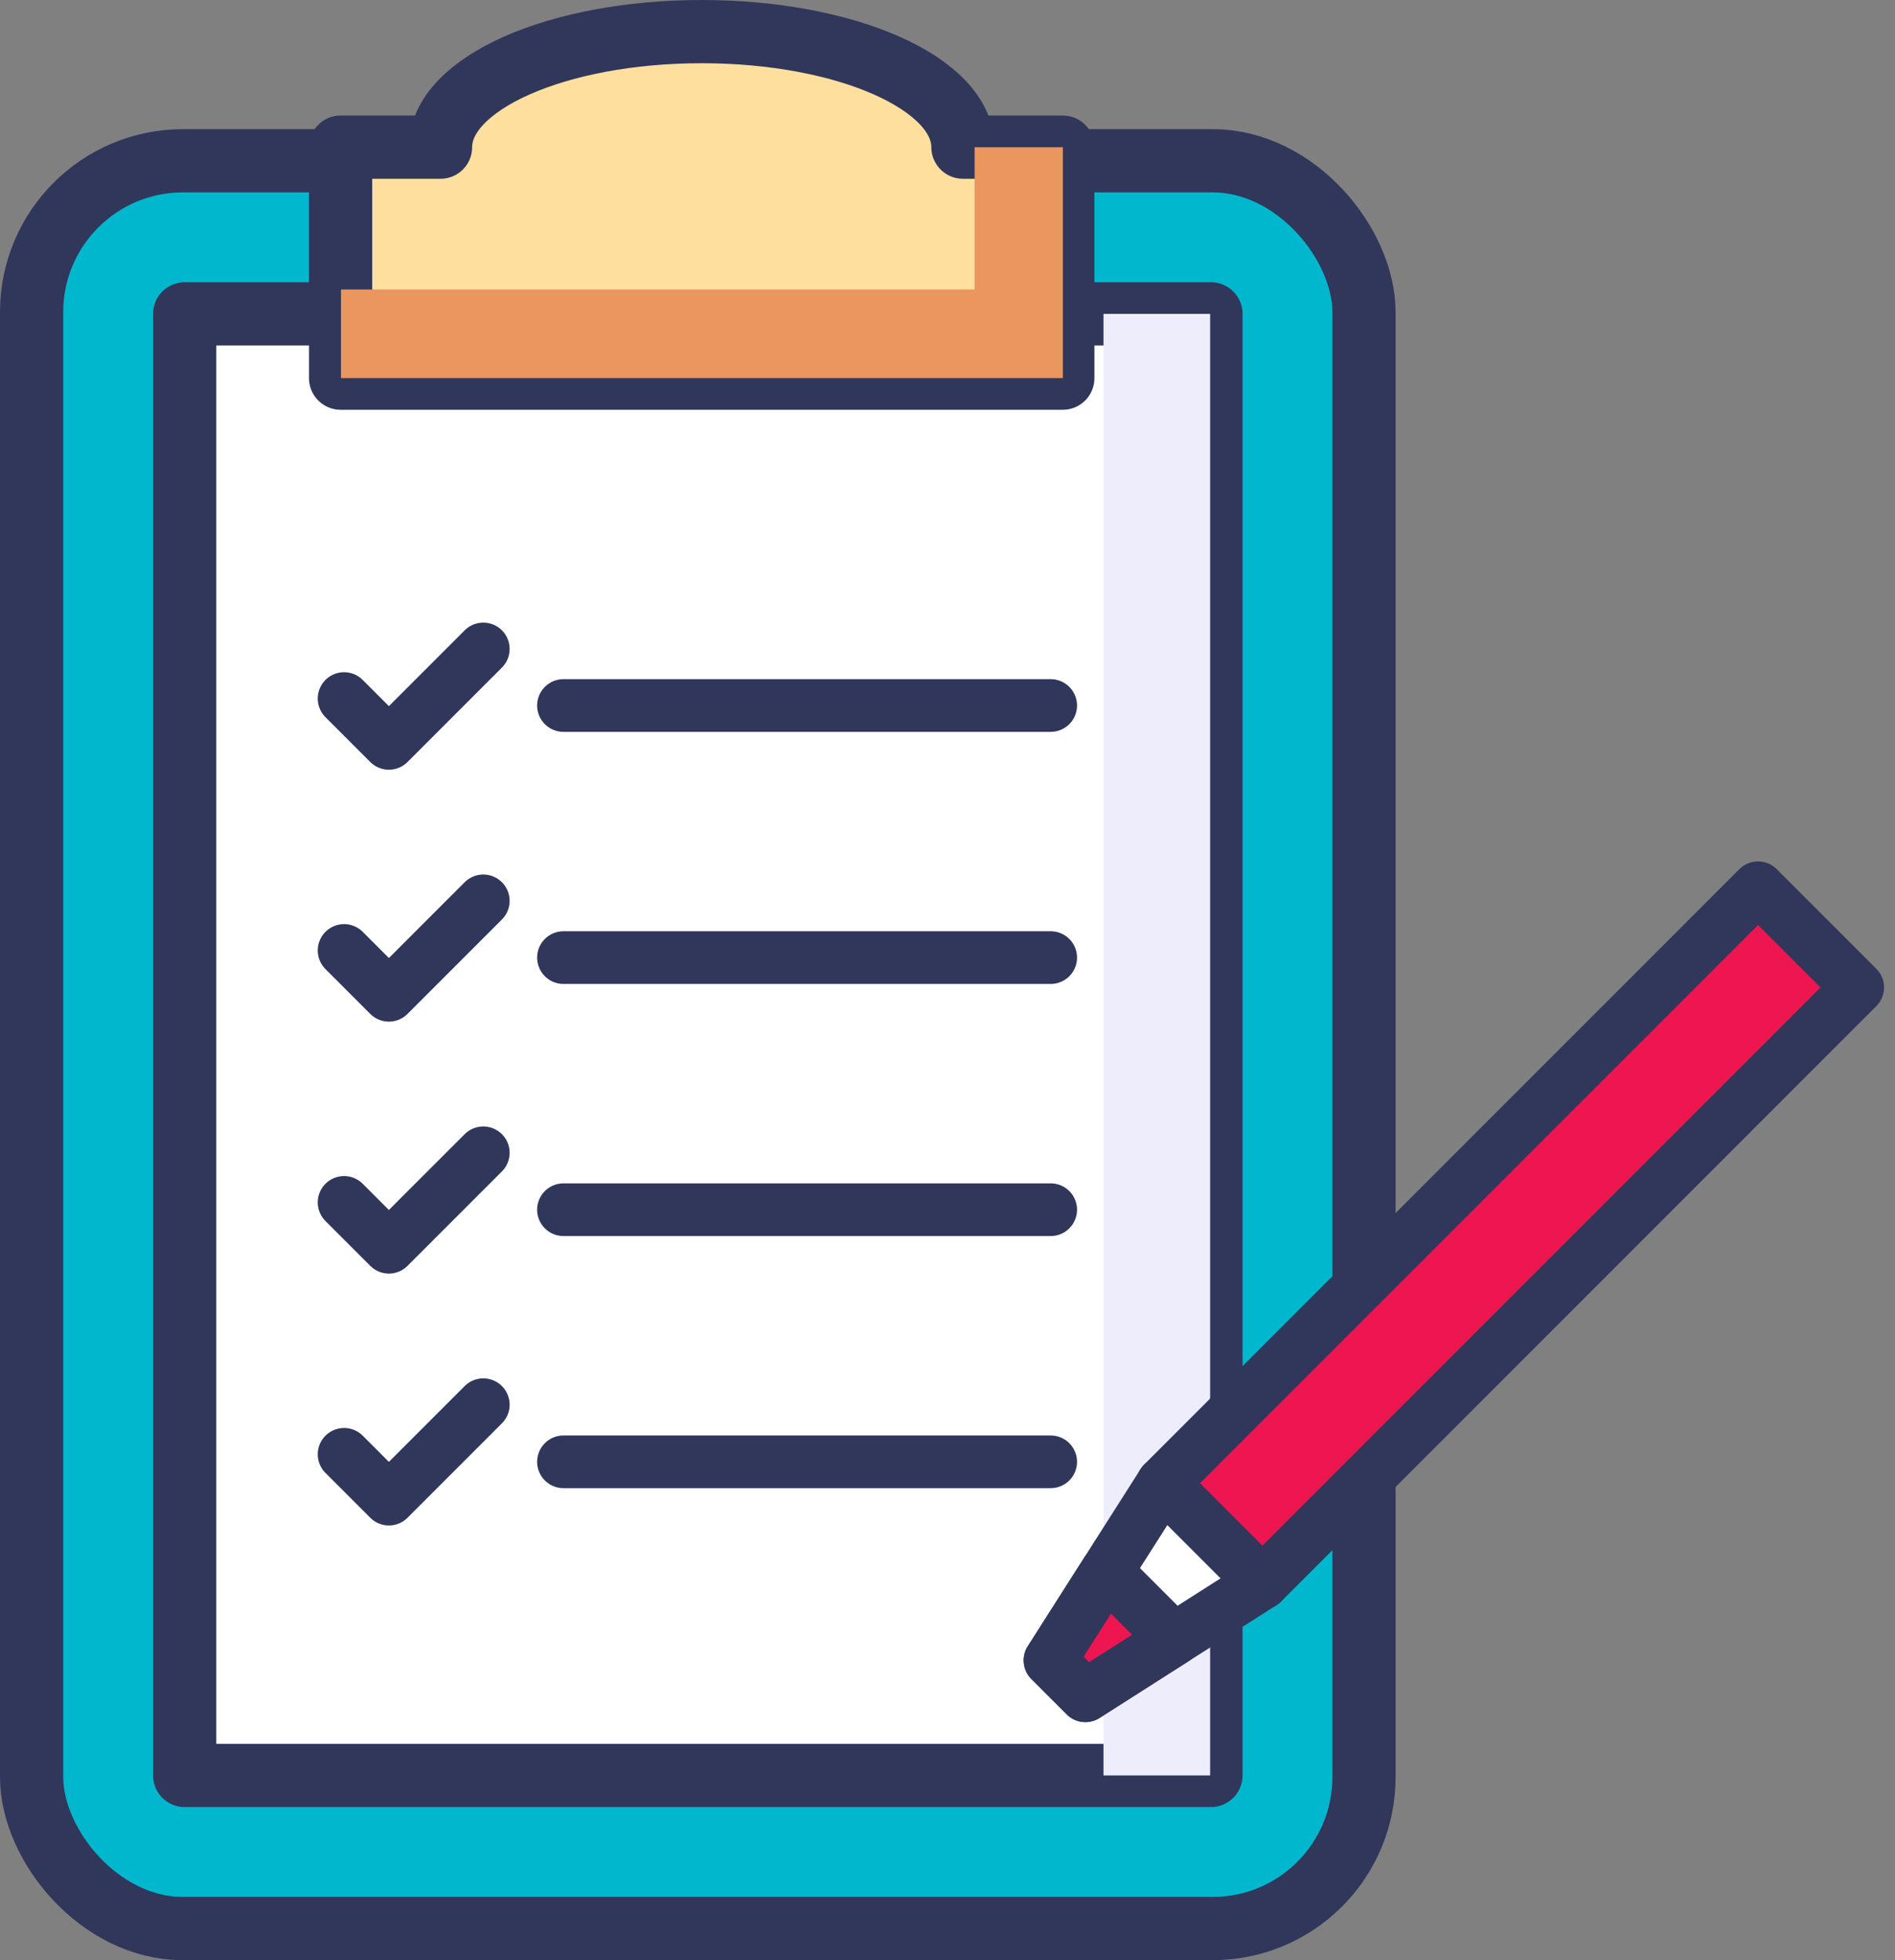
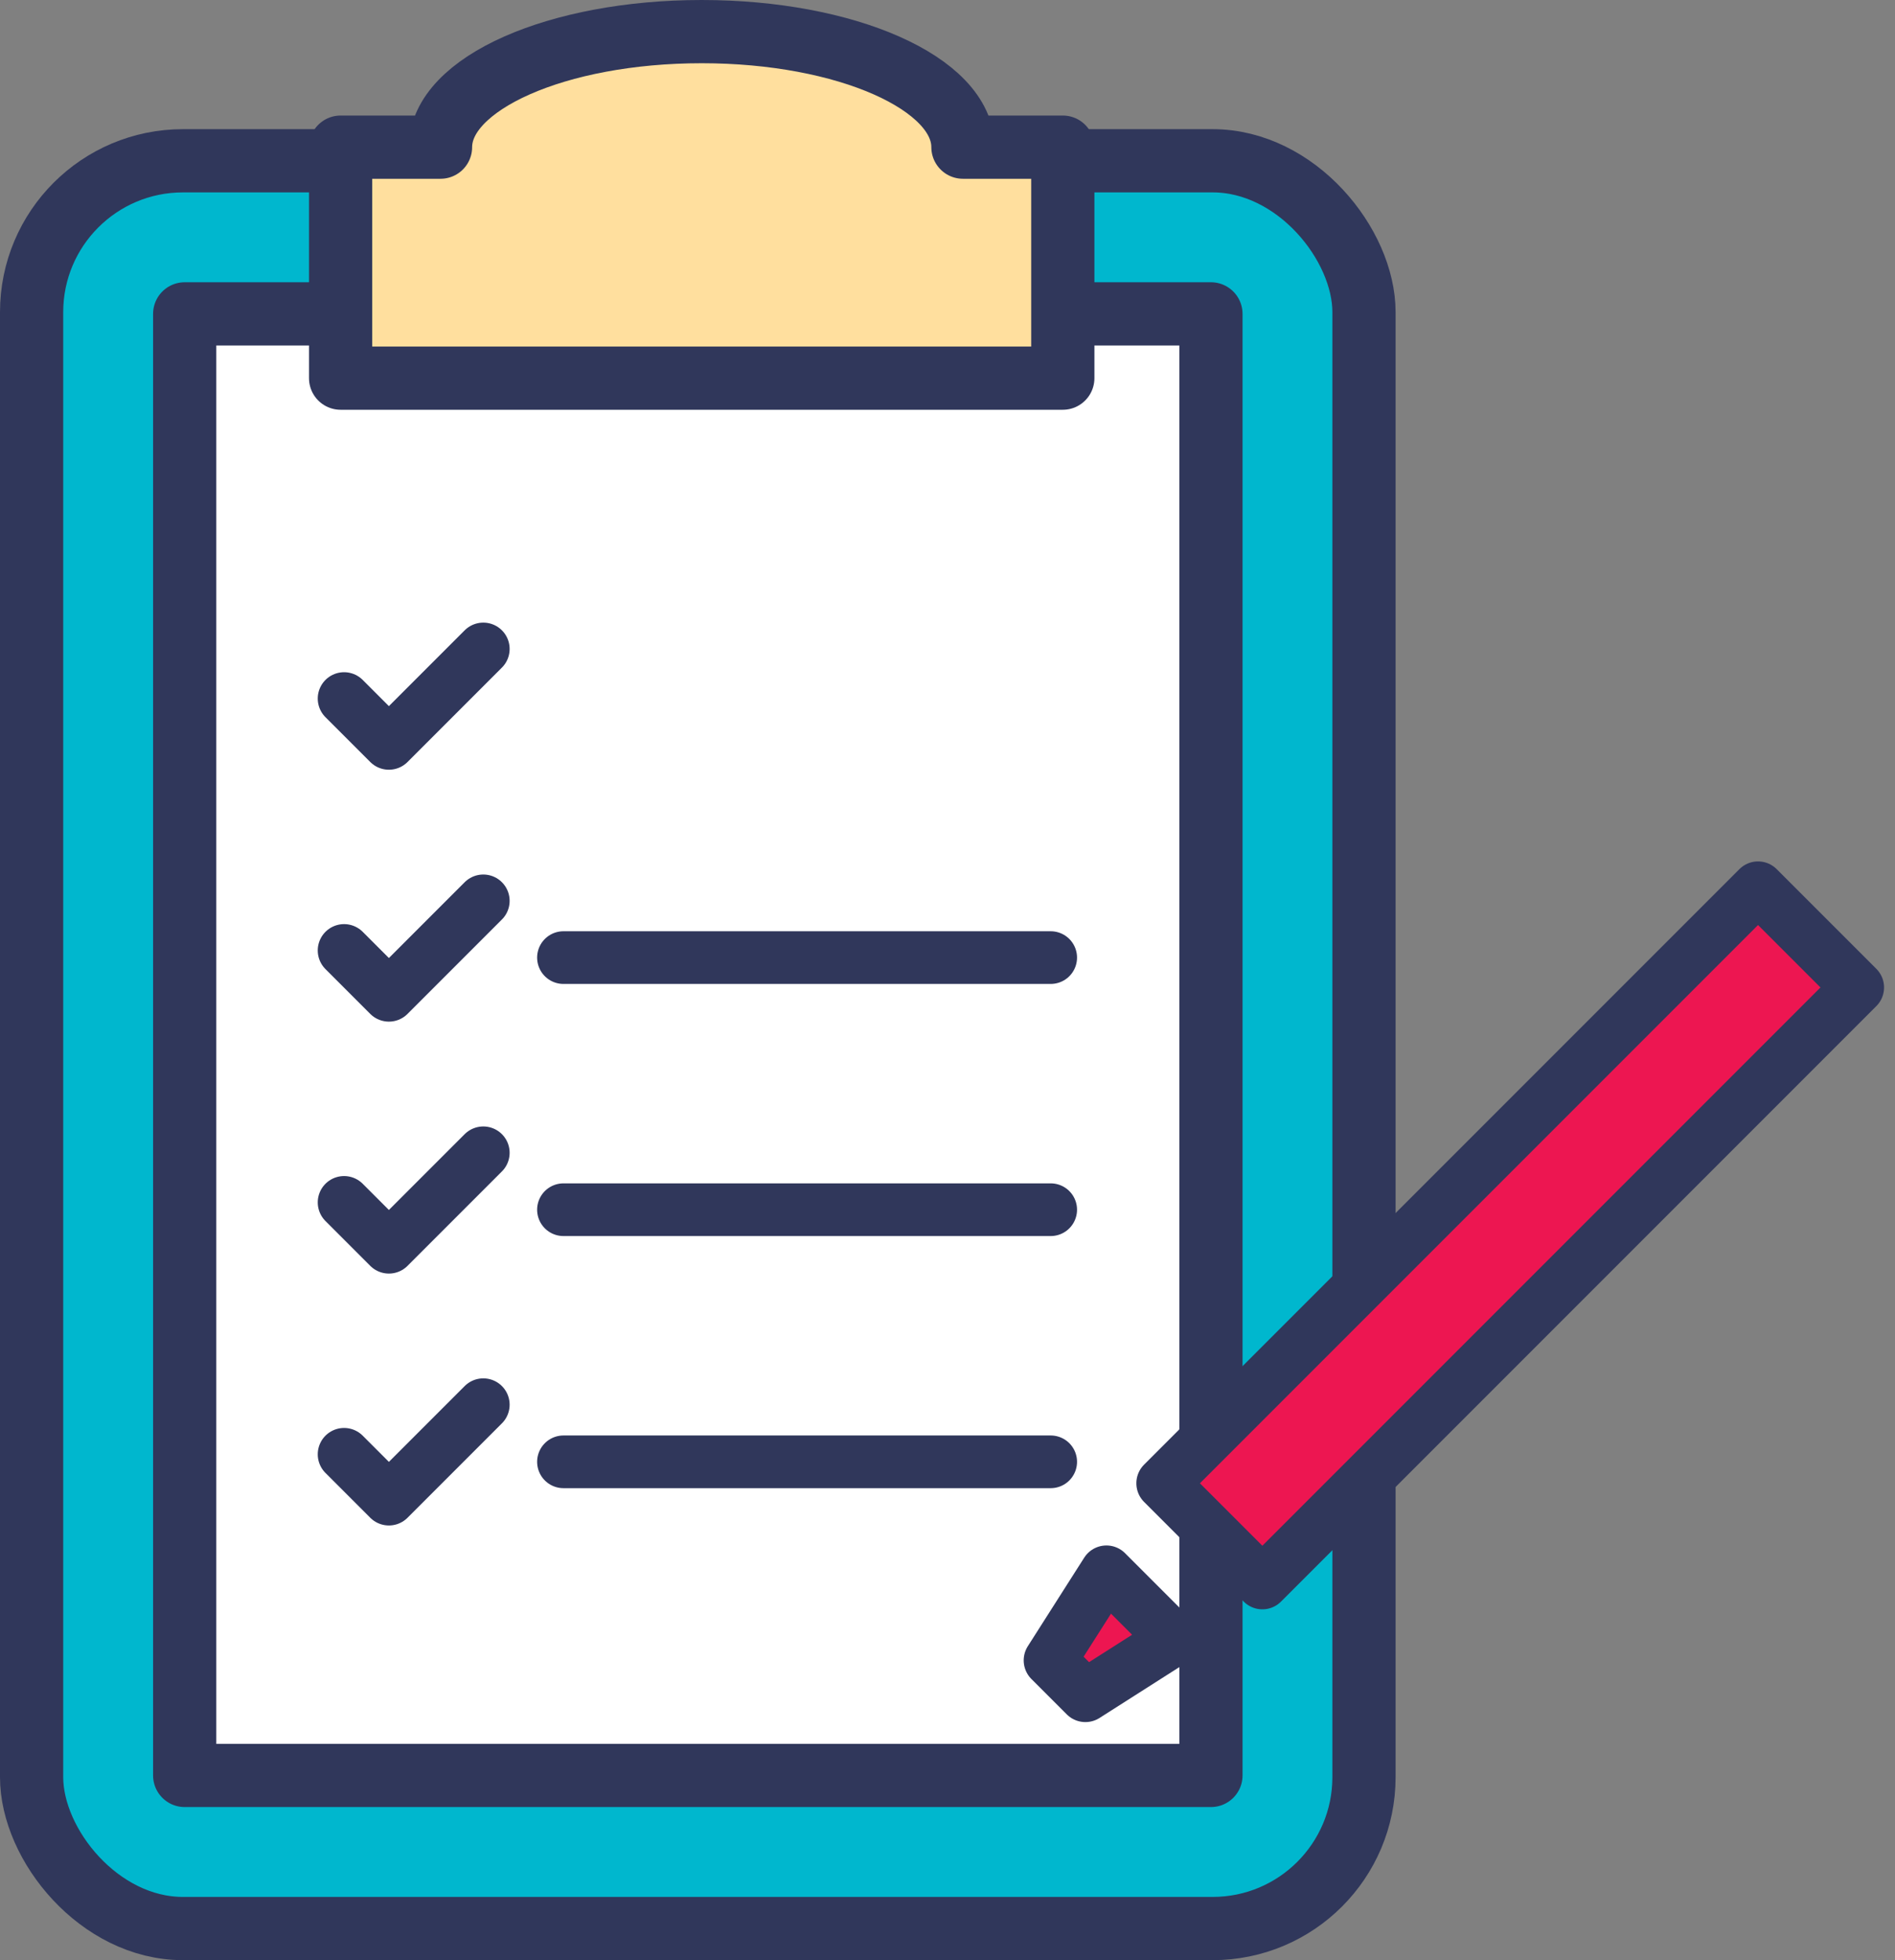
<svg xmlns="http://www.w3.org/2000/svg" width="53.961" height="55.8" viewBox="0 0 53.961 55.8">
  <rect x="0" y="0" width="53.961" height="55.8" fill="#808080" stroke="none" />
  <g id="그룹_17461" data-name="그룹 17461" transform="translate(-586.481 -770.1)">
    <rect id="사각형_8335" data-name="사각형 8335" width="37.94" height="50.323" rx="4.309" transform="translate(587.381 774.677)" fill="#00b7ce" stroke="#30375b" stroke-linecap="round" stroke-linejoin="round" stroke-width="1.8" />
    <rect id="사각형_8336" data-name="사각형 8336" width="41.607" height="29.223" transform="translate(620.963 779.035) rotate(90)" fill="#fff" stroke="#30375b" stroke-linecap="round" stroke-linejoin="round" stroke-width="1.8" />
    <path id="패스_14668" data-name="패스 14668" d="M255.511,574.463c0-1.817-3.33-3.289-7.438-3.289s-7.438,1.472-7.438,3.289h-2.845v6.576h20.565v-6.576Z" transform="translate(358.39 199.826)" fill="#ffdf9e" stroke="#30375b" stroke-linecap="round" stroke-linejoin="round" stroke-width="1.8" />
-     <path id="패스_14669" data-name="패스 14669" d="M258.357,574.95v6.572H237.8V579h18.043V574.95Z" transform="translate(358.39 199.341)" fill="#ea965e" style="mix-blend-mode: darken;isolation: isolate" />
-     <rect id="사각형_8339" data-name="사각형 8339" width="3.037" height="41.607" transform="translate(617.903 779.035)" fill="#eeedfb" style="mix-blend-mode: darken;isolation: isolate" />
    <path id="패스_14149" data-name="패스 14149" d="M550.992,111.191l-2.688,2.688-1.276-1.276" transform="translate(49.251 677.383)" fill="none" stroke="#30375b" stroke-linecap="round" stroke-linejoin="round" stroke-width="1.5" />
-     <line id="선_8695" data-name="선 8695" x2="13.874" transform="translate(602.526 790.184)" fill="#fff" stroke="#30375b" stroke-linecap="round" stroke-linejoin="round" stroke-width="1.5" />
    <path id="패스_14150" data-name="패스 14150" d="M550.992,124.673l-2.688,2.688-1.276-1.276" transform="translate(49.251 671.072)" fill="none" stroke="#30375b" stroke-linecap="round" stroke-linejoin="round" stroke-width="1.5" />
    <line id="선_8696" data-name="선 8696" x2="13.874" transform="translate(602.526 797.36)" fill="#fff" stroke="#30375b" stroke-linecap="round" stroke-linejoin="round" stroke-width="1.5" />
    <path id="패스_14151" data-name="패스 14151" d="M550.992,138.155l-2.688,2.688-1.276-1.276" transform="translate(49.251 664.762)" fill="none" stroke="#30375b" stroke-linecap="round" stroke-linejoin="round" stroke-width="1.5" />
    <line id="선_8697" data-name="선 8697" x2="13.874" transform="translate(602.526 804.537)" fill="#fff" stroke="#30375b" stroke-linecap="round" stroke-linejoin="round" stroke-width="1.5" />
    <path id="패스_14152" data-name="패스 14152" d="M550.992,151.637l-2.688,2.688-1.276-1.276" transform="translate(49.251 658.451)" fill="none" stroke="#30375b" stroke-linecap="round" stroke-linejoin="round" stroke-width="1.5" />
    <line id="선_8698" data-name="선 8698" x2="13.874" transform="translate(602.526 811.714)" fill="#fff" stroke="#30375b" stroke-linecap="round" stroke-linejoin="round" stroke-width="1.5" />
    <g id="그룹_14265" data-name="그룹 14265" transform="translate(616.378 795.372)">
      <rect id="사각형_8179" data-name="사각형 8179" width="4.014" height="23.975" transform="translate(20.164 0) rotate(45)" fill="#ed1651" stroke="#30375b" stroke-linecap="round" stroke-linejoin="round" stroke-width="1.5" />
-       <path id="패스_14154" data-name="패스 14154" d="M582.119,156.081l-5.042,3.212-1.007-1.007,3.212-5.042Z" transform="translate(-576.069 -136.291)" fill="#fff" stroke="#30375b" stroke-linecap="round" stroke-linejoin="round" stroke-width="1.5" />
      <path id="패스_14155" data-name="패스 14155" d="M579.6,159.839l-2.521,1.606-1.007-1.007,1.606-2.521Z" transform="translate(-576.069 -138.444)" fill="#ed1651" stroke="#30375b" stroke-linecap="round" stroke-linejoin="round" stroke-width="1.5" />
    </g>
  </g>
</svg>